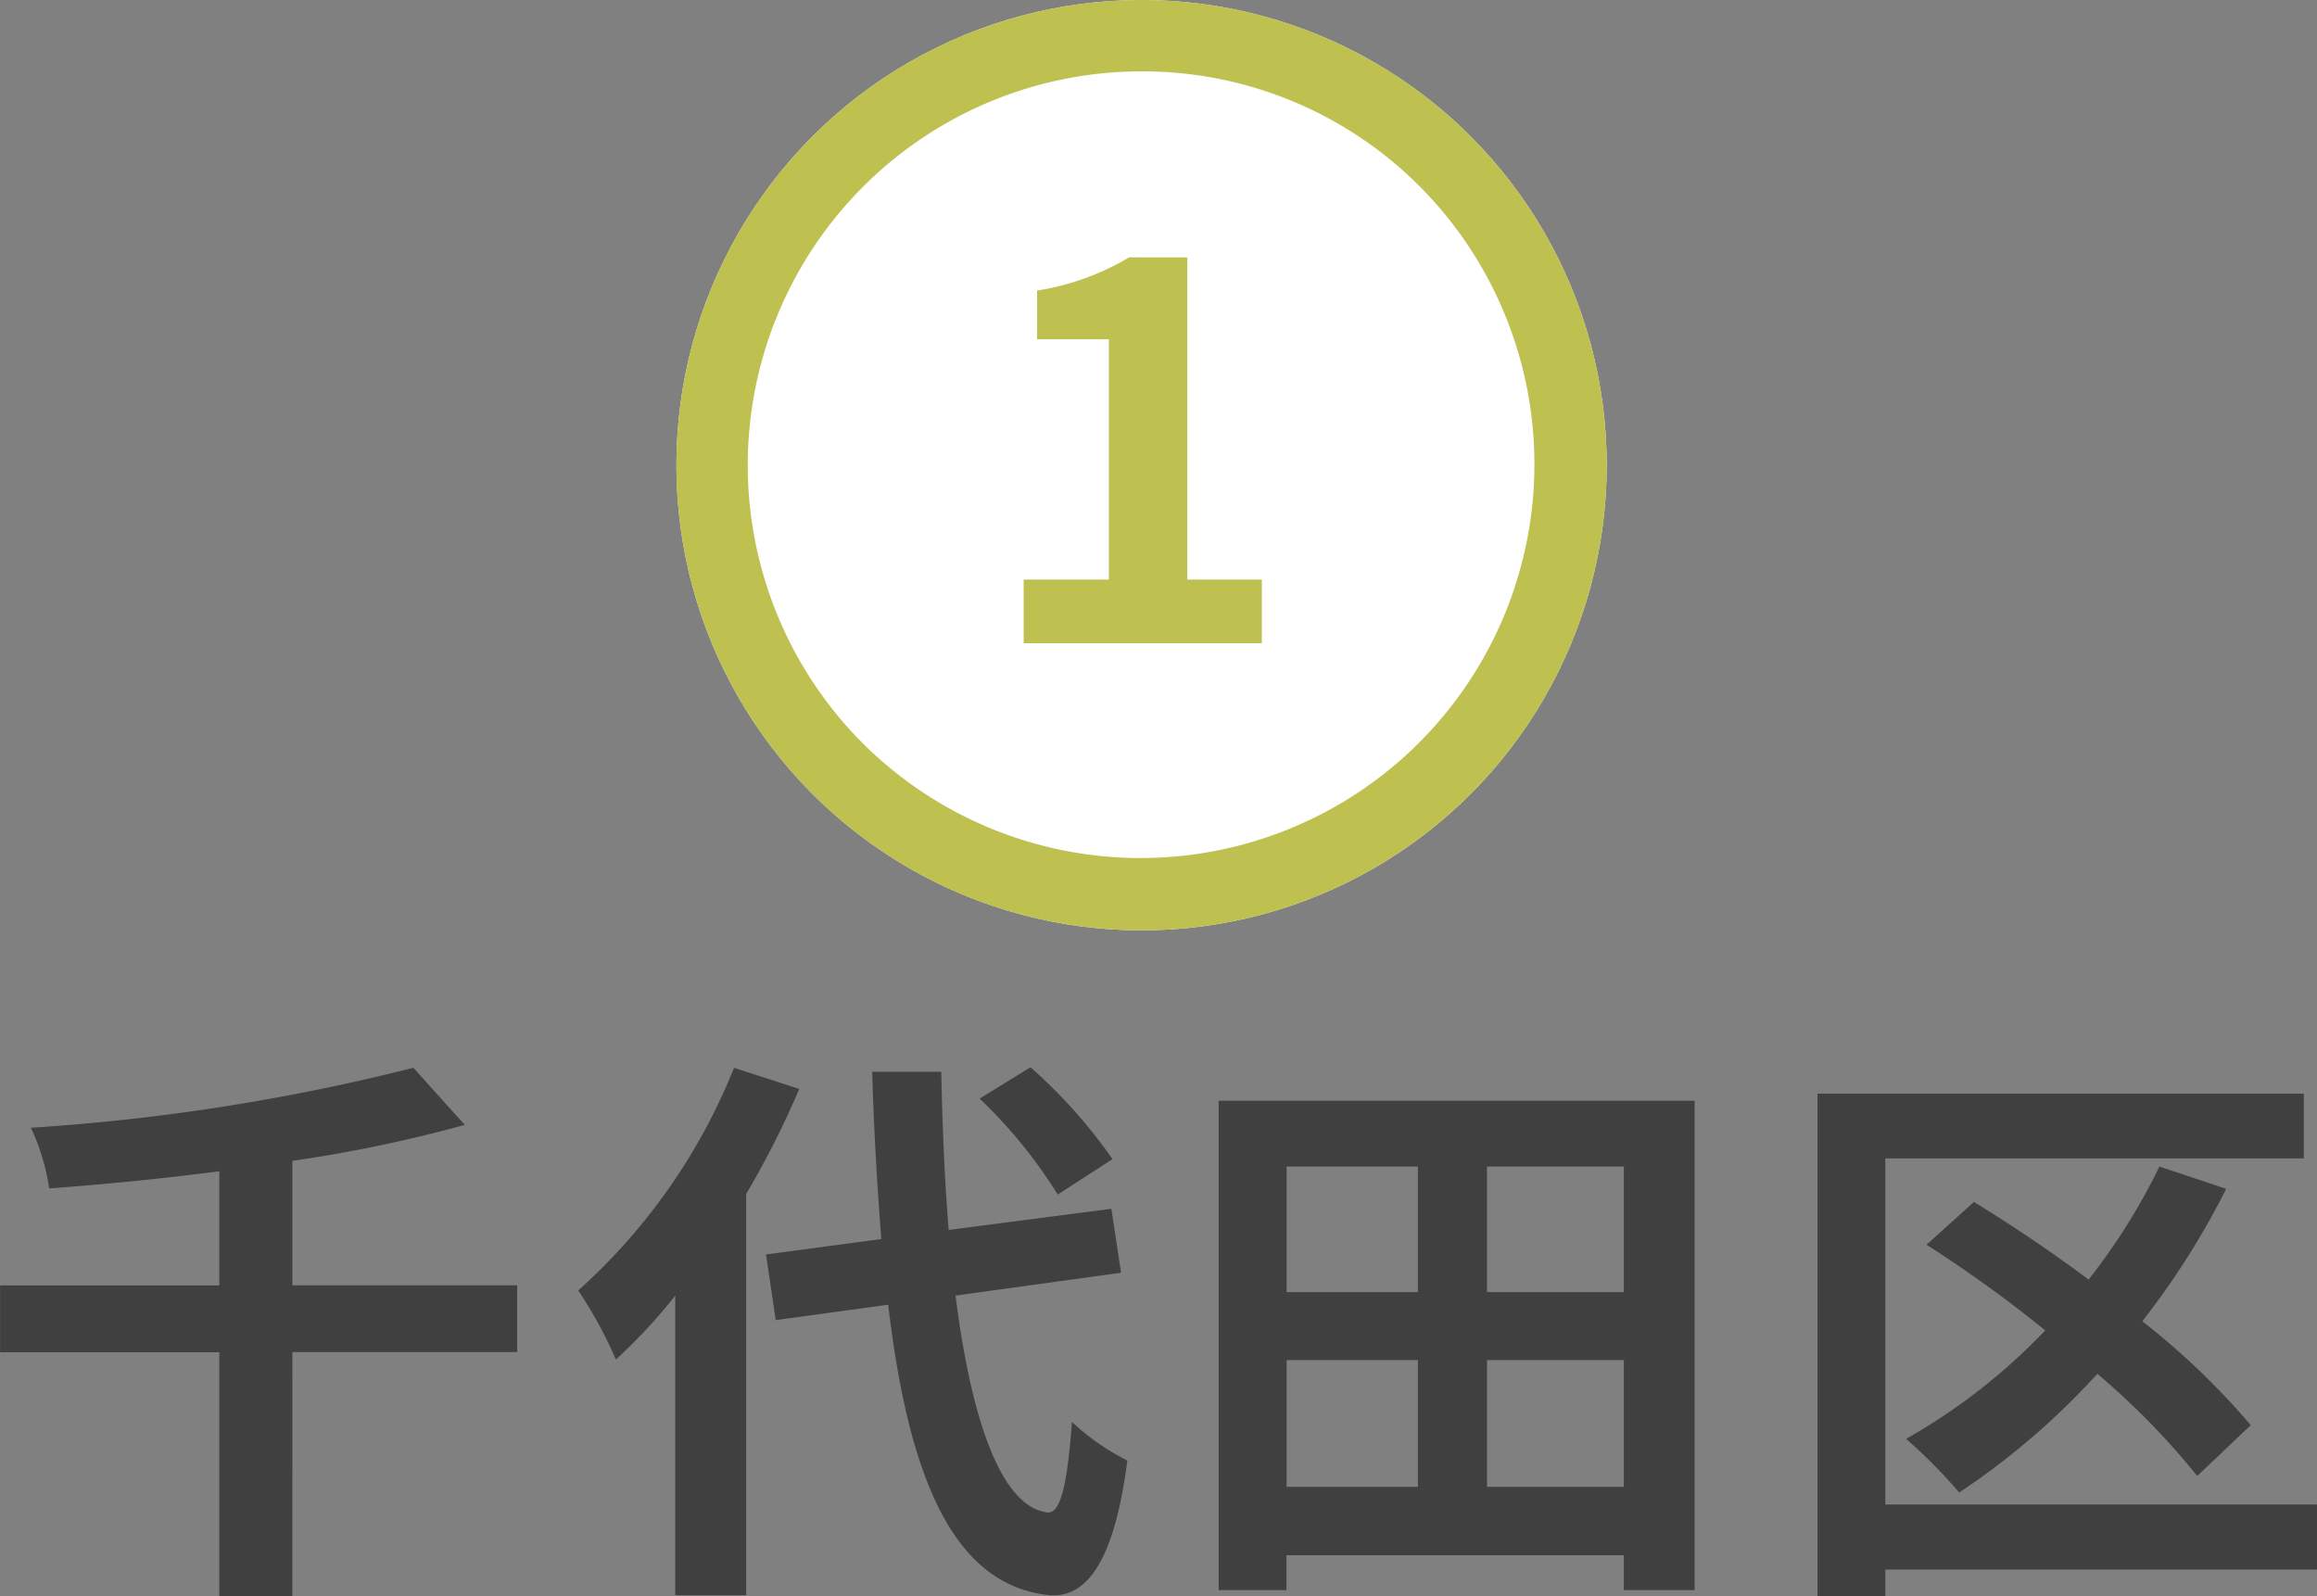
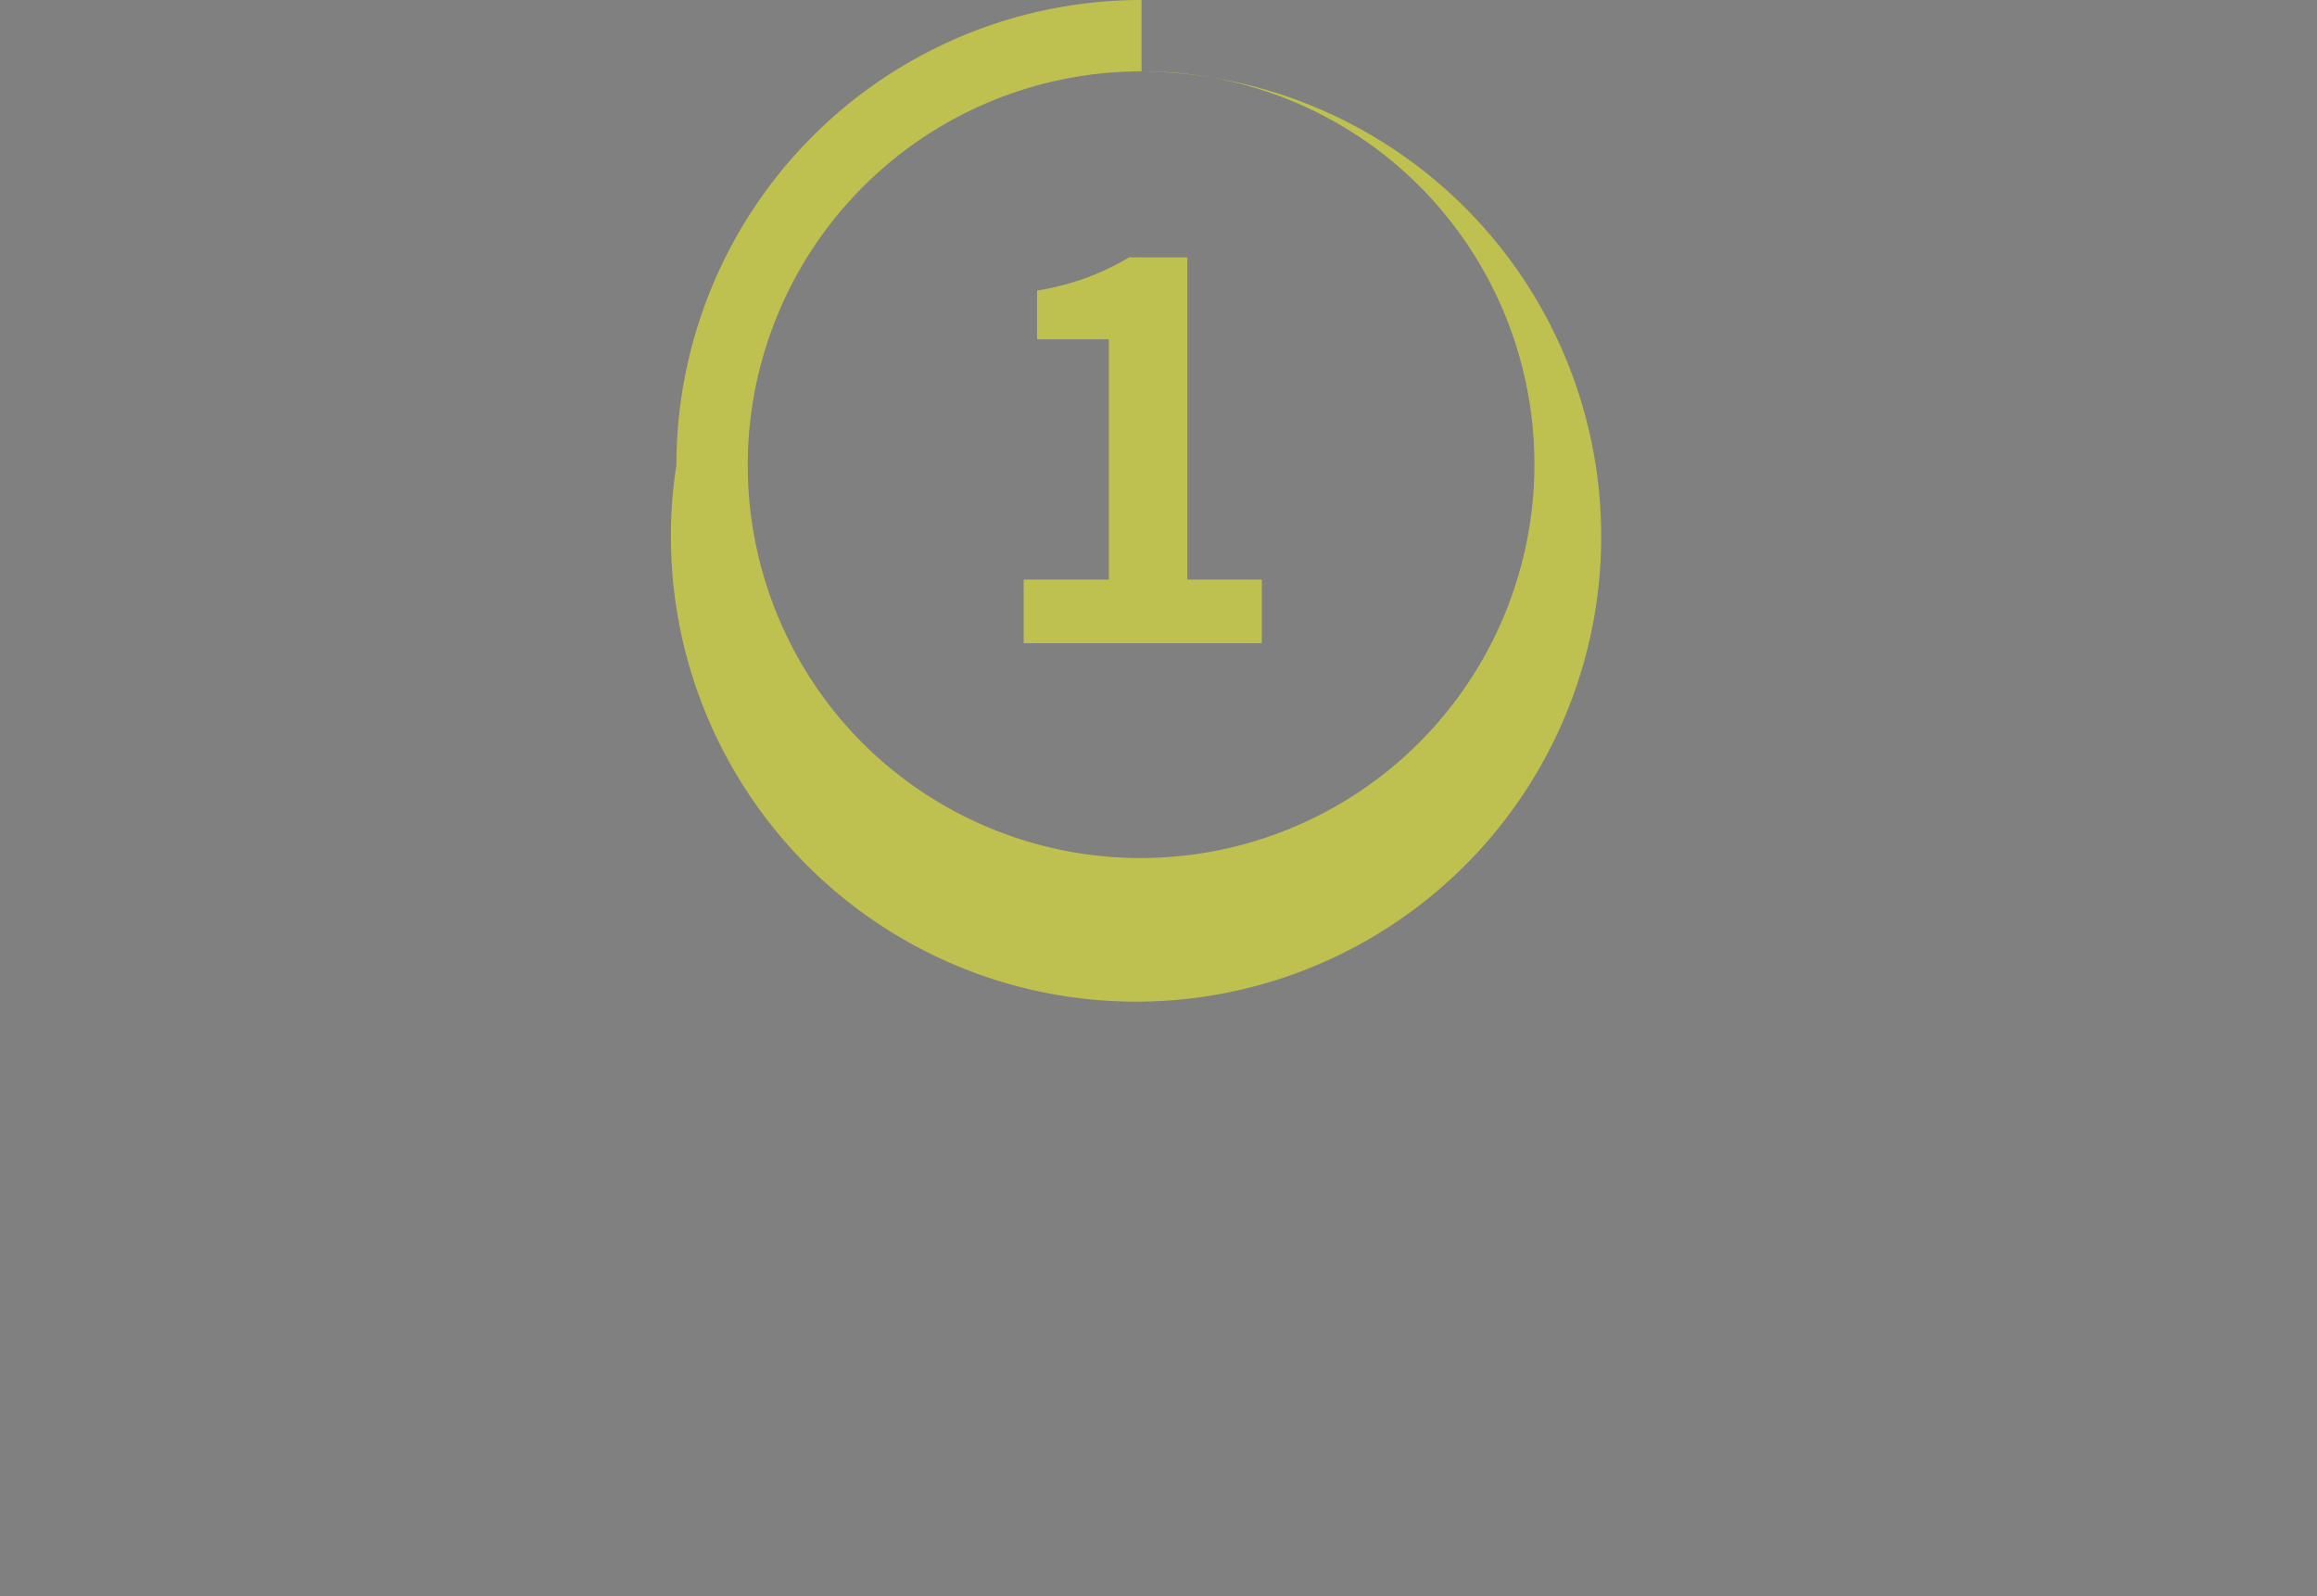
<svg xmlns="http://www.w3.org/2000/svg" width="64.944" height="44.744" viewBox="0 0 64.944 44.744">
  <rect x="0" y="0" width="64.944" height="44.744" fill="#808080" stroke="none" />
  <g id="map-btn01" transform="translate(-212.597 -820.869)">
-     <path id="パス_46687" data-name="パス 46687" d="M-17.92-7.328h-6.3v-3.488a39.33,39.33,0,0,0,4.832-1.008l-1.44-1.6a59.009,59.009,0,0,1-10.72,1.68,6.126,6.126,0,0,1,.512,1.7c1.536-.112,3.168-.272,4.768-.48v3.2h-6.144v1.872h6.144V1.392h2.048V-5.456h6.3Zm16.688-3.536a14.452,14.452,0,0,0-2.3-2.576l-1.424.88A13.613,13.613,0,0,1-2.768-9.872Zm-10.608-2.56a16.724,16.724,0,0,1-4.368,6.24,12.22,12.22,0,0,1,1.056,1.936A15.077,15.077,0,0,0-13.488-7.04v8.4H-11.5V-9.888a25.42,25.42,0,0,0,1.488-2.944ZM-.992-7.68l-.272-1.792-4.56.592c-.112-1.36-.176-2.864-.208-4.432H-7.968c.048,1.68.144,3.248.256,4.688l-3.232.432.272,1.84,3.152-.432C-6.944-1.9-5.68,1.1-2.976,1.36c.9.048,1.76-.688,2.16-3.776A6.546,6.546,0,0,1-2.368-3.5C-2.5-1.728-2.688-.928-3.056-.96c-1.28-.16-2.128-2.528-2.576-6.08Zm10.256,6V-5.232H13.1V-1.68ZM3.648-5.232h3.68V-1.68H3.648Zm3.68-5.424v3.52H3.648v-3.52ZM13.1-7.136H9.264v-3.52H13.1ZM1.744-12.5V1.216h1.9V.24H13.1v.976h1.984V-12.5ZM32.528-1.184h-12.1v-9.7H32.16V-12.7H18.528v14.1h1.9V.64h12.1ZM30.672-3.408a20.667,20.667,0,0,0-3.04-2.912,22.376,22.376,0,0,0,2.352-3.712l-1.872-.624a17.541,17.541,0,0,1-1.984,3.168c-1.072-.8-2.192-1.552-3.216-2.176l-1.328,1.2a36.05,36.05,0,0,1,3.328,2.4,16.8,16.8,0,0,1-3.9,3.04A14.624,14.624,0,0,1,22.5-1.52a20.682,20.682,0,0,0,3.872-3.328,20.916,20.916,0,0,1,2.8,2.864Z" transform="translate(245.012 864.222)" fill="#404040" />
    <g id="グループ_8369" data-name="グループ 8369" transform="translate(228.687 813)">
-       <circle id="楕円形_157" data-name="楕円形 157" cx="13.038" cy="13.038" r="13.038" transform="translate(2.869 7.869)" fill="#fff" />
-       <path id="楕円形_157_-_アウトライン" data-name="楕円形 157 - アウトライン" d="M13.038,2A11.038,11.038,0,0,0,5.233,20.843a11.038,11.038,0,0,0,15.61-15.61A10.966,10.966,0,0,0,13.038,2m0-2A13.038,13.038,0,1,1,0,13.038,13.038,13.038,0,0,1,13.038,0Z" transform="translate(2.869 7.869)" fill="#bec14f" />
+       <path id="楕円形_157_-_アウトライン" data-name="楕円形 157 - アウトライン" d="M13.038,2A11.038,11.038,0,0,0,5.233,20.843a11.038,11.038,0,0,0,15.61-15.61A10.966,10.966,0,0,0,13.038,2A13.038,13.038,0,1,1,0,13.038,13.038,13.038,0,0,1,13.038,0Z" transform="translate(2.869 7.869)" fill="#bec14f" />
      <path id="パス_46807" data-name="パス 46807" d="M-3.187,0H3.488V-1.785H1.4v-9.03H-.232a7.2,7.2,0,0,1-2.58.93V-8.52H-.8v6.735H-3.187Z" transform="translate(15.79 25.898)" fill="#bec14f" />
    </g>
  </g>
</svg>